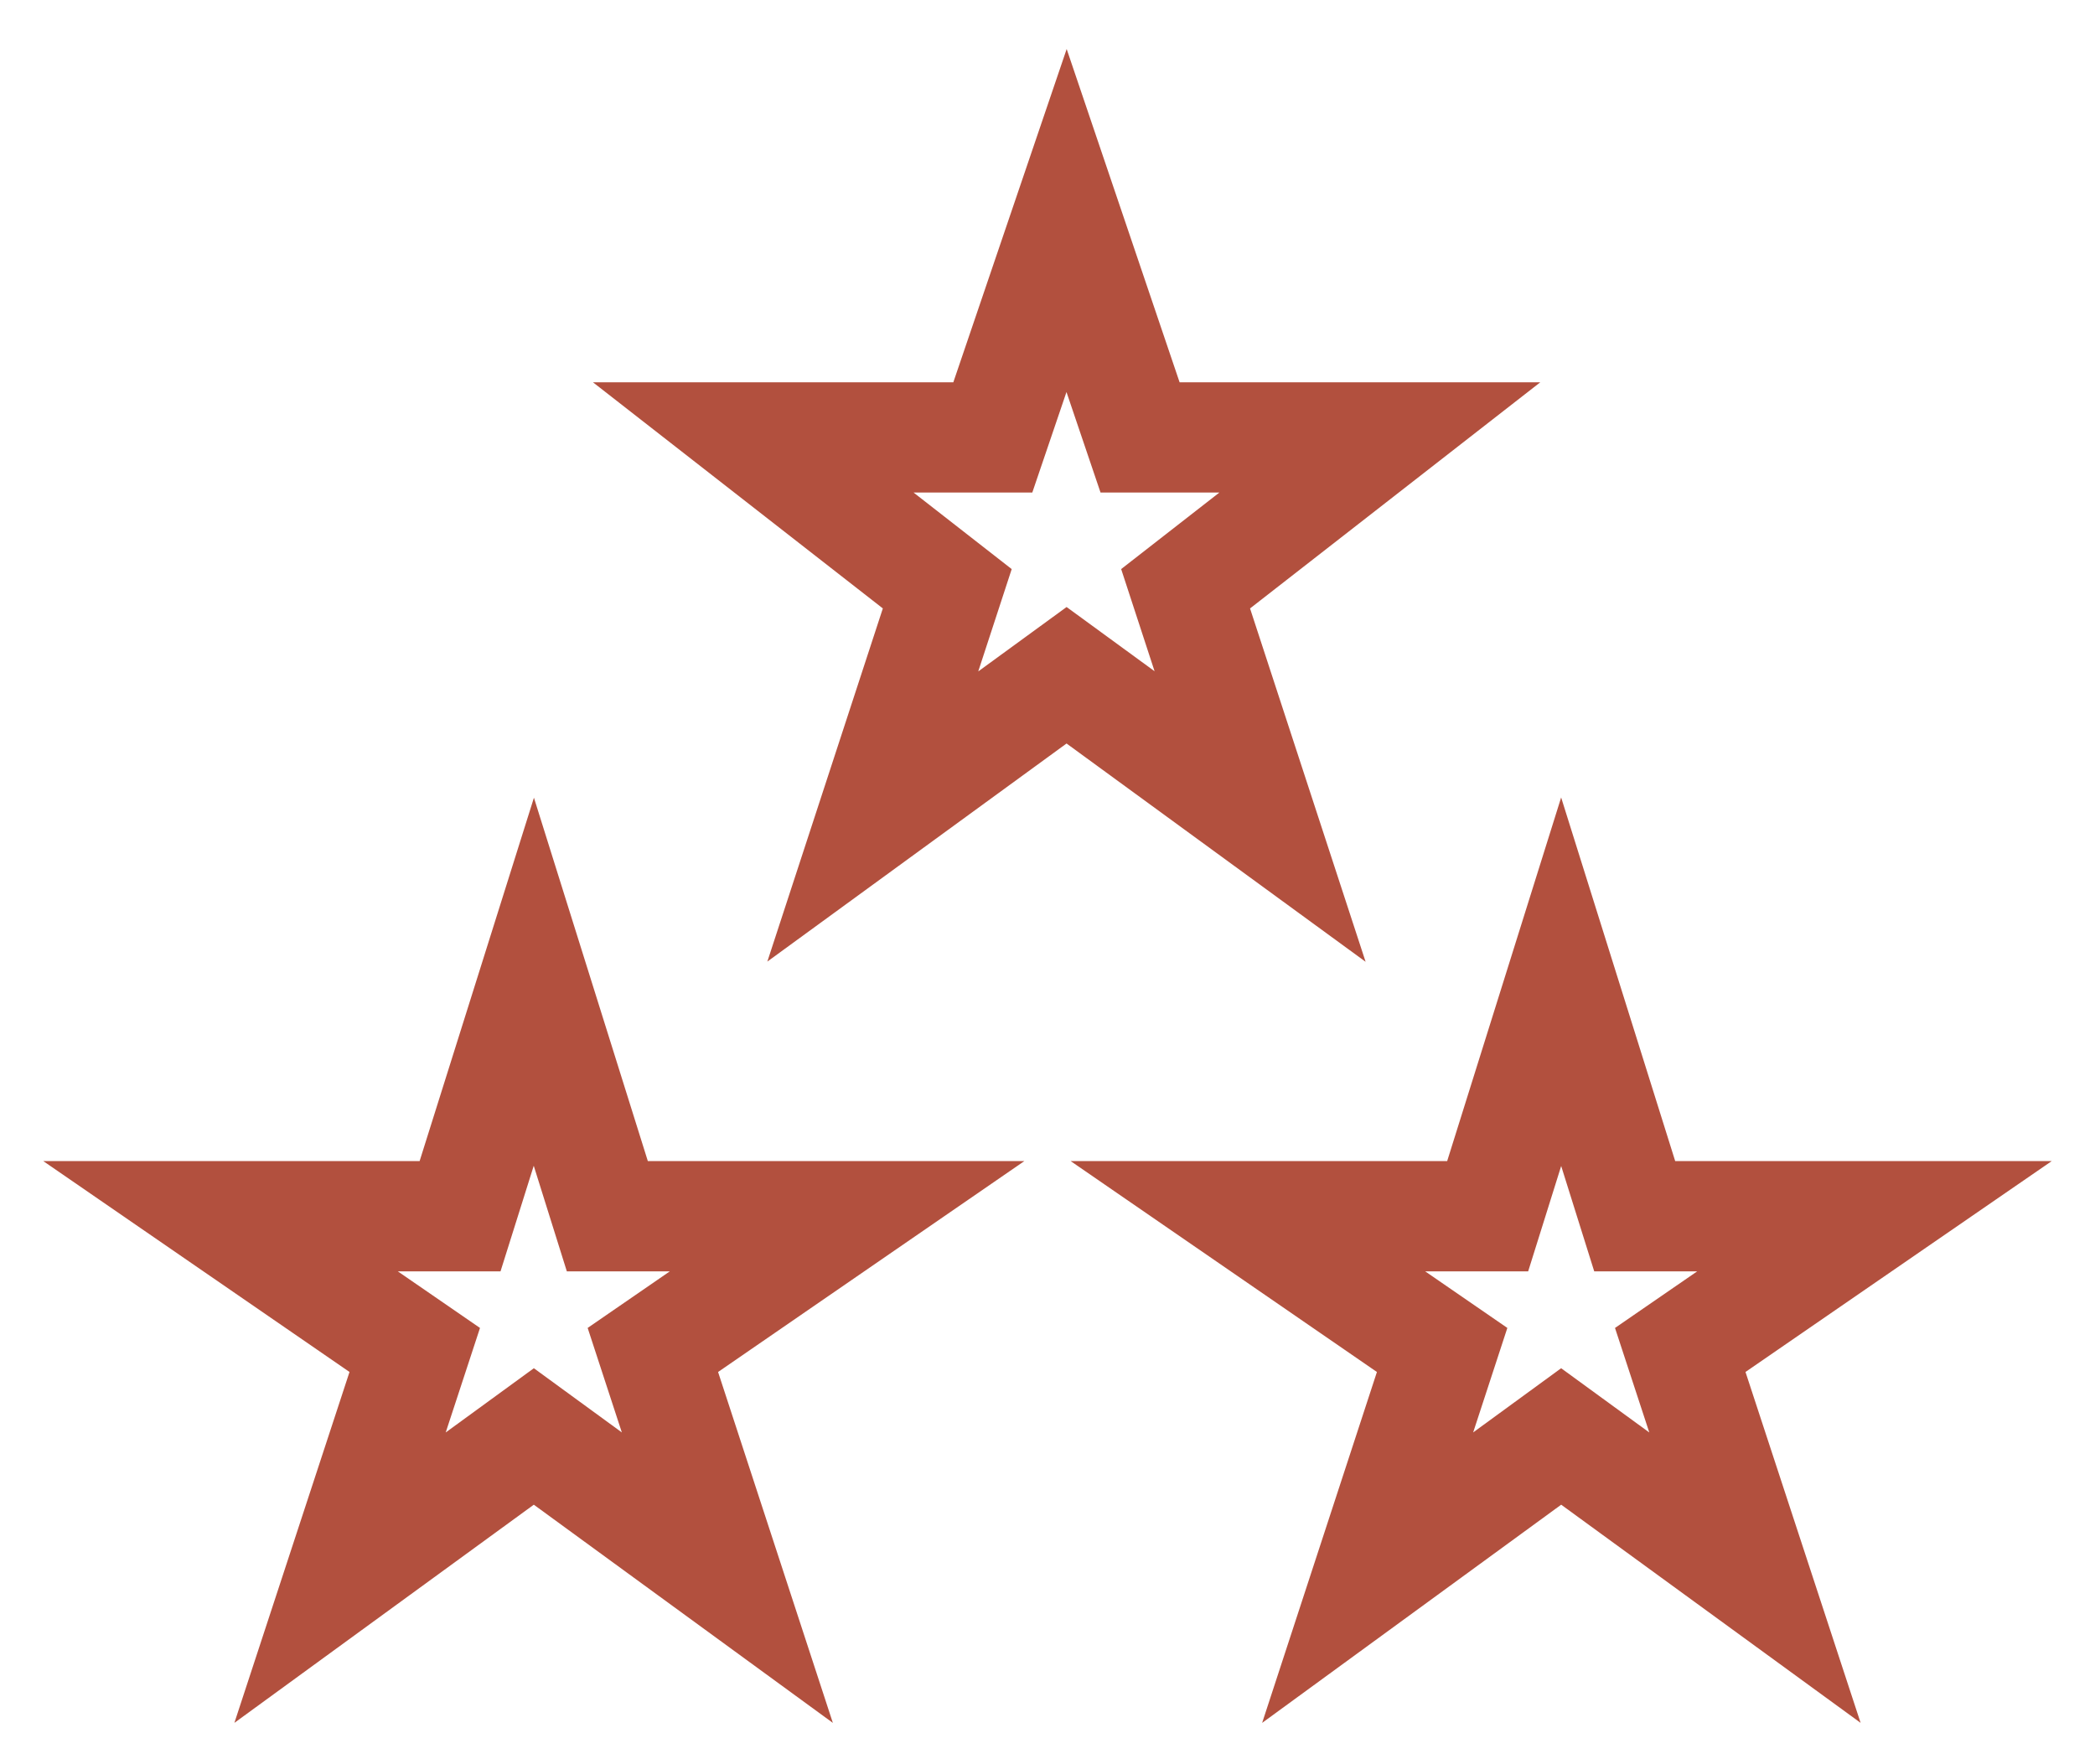
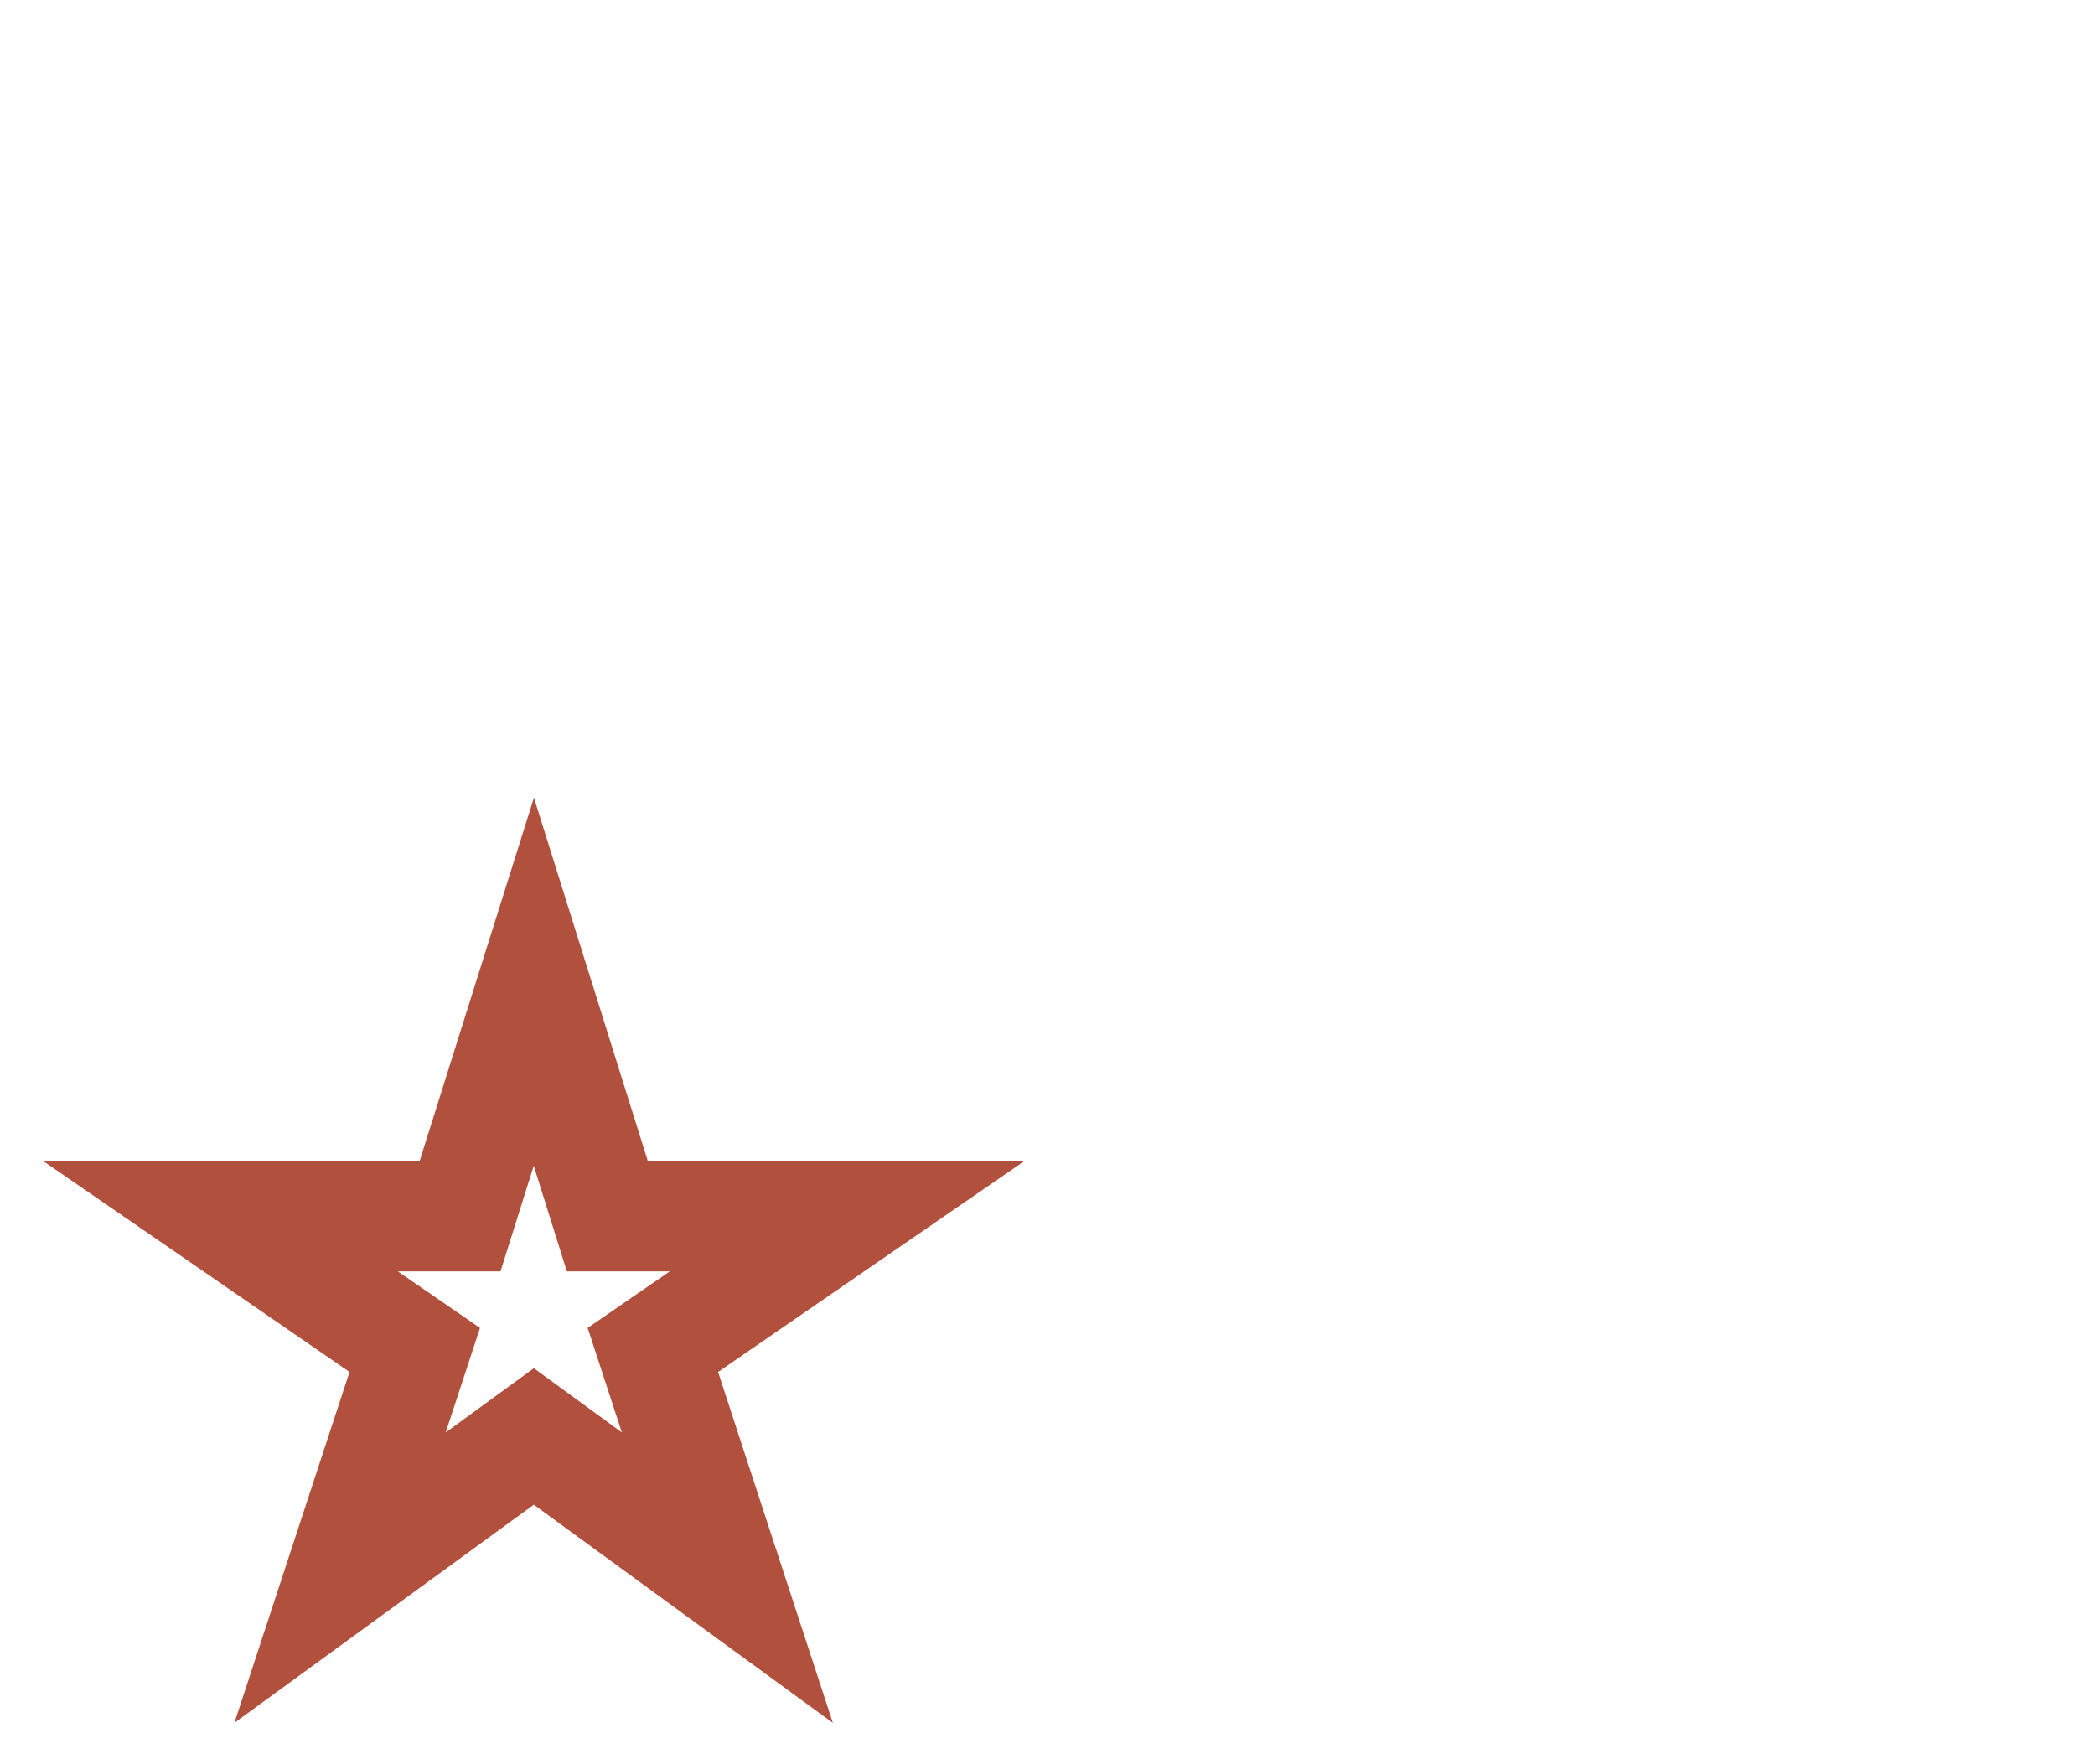
<svg xmlns="http://www.w3.org/2000/svg" width="38" height="32" viewBox="0 0 38 32" fill="none">
  <path d="M9.683 26.055L6.168 28.616L7.523 24.486L4 22.06H8.345L9.683 17.807L11.016 22.06H15.365L11.842 24.486L13.193 28.616L9.683 26.055Z" stroke="#B2503E" stroke-width="2" stroke-miterlimit="10" />
-   <path d="M28.317 26.055L24.807 28.616L26.158 24.486L22.635 22.06H26.984L28.317 17.807L29.651 22.06H34L30.477 24.486L31.832 28.616L28.317 26.055Z" stroke="#B2503E" stroke-width="2" stroke-miterlimit="10" />
-   <path d="M19.346 12.248L15.831 14.81L17.182 10.679L13.663 7.934H18.008L19.346 4L20.679 7.934H25.028L21.505 10.679L22.856 14.81L19.346 12.248Z" stroke="#B2503E" stroke-width="2" stroke-miterlimit="10" />
</svg>